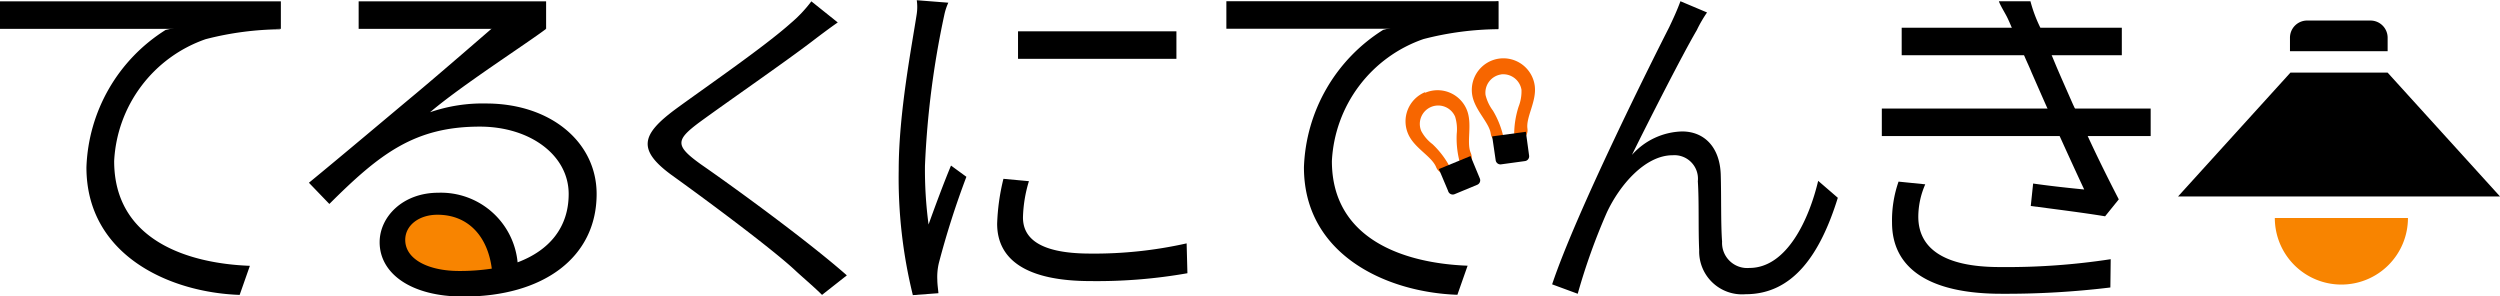
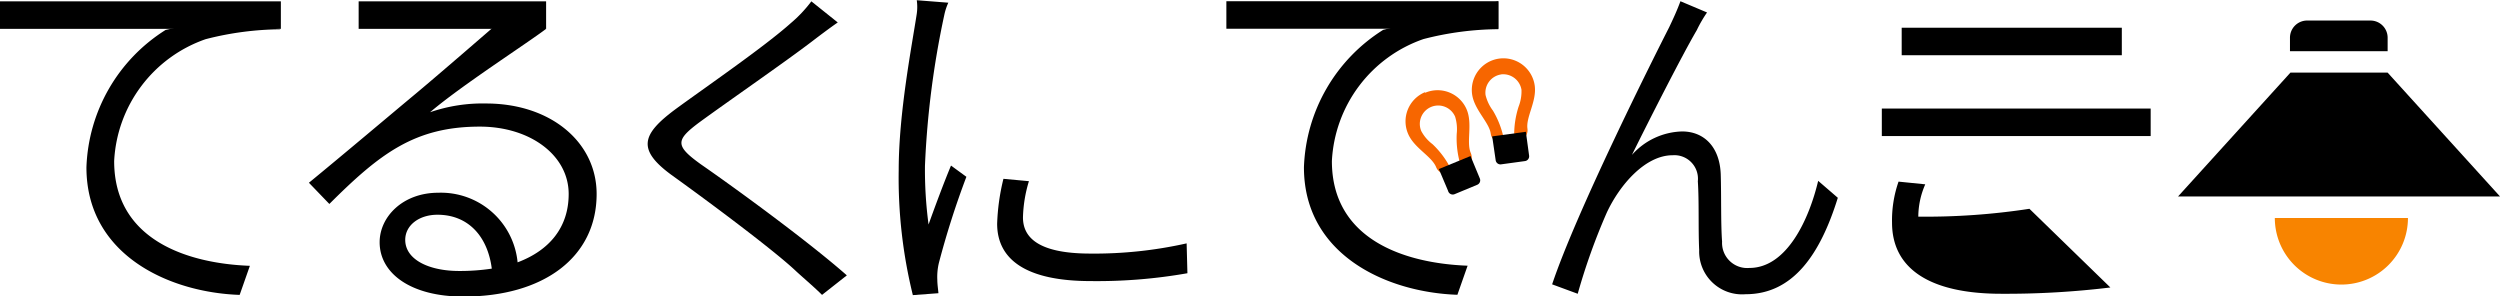
<svg xmlns="http://www.w3.org/2000/svg" viewBox="0 0 222.71 26.38">
  <g id="レイヤー_2" data-name="レイヤー 2">
    <g id="レイヤー_1-2" data-name="レイヤー 1">
-       <path d="M36.34,18.68h7.23l1.12,4.79c0,2-2.74,1.46-4.74,1.46h0c-2,0-4.62-1.09-4.62-3.09Z" style="fill:#f88400" />
      <path d="M74.63,2c-.67.46-1.72,1.25-2.24,1.65C70,5.48,64.9,9,62.3,10.9c-2.13,1.59-2.17,2.08.14,3.74,3.26,2.26,9.63,6.92,13,9.89l-2.21,1.74c-.67-.67-1.58-1.44-2.28-2.08-1.89-1.81-7.77-6.19-11-8.51s-2.83-3.68.21-5.94c2.59-1.9,7.95-5.58,10.3-7.69A11.79,11.79,0,0,0,72.28.12Z" />
      <path d="M84.48.24a5.25,5.25,0,0,0-.36,1.1A79.28,79.28,0,0,0,82.4,14.75,36.85,36.85,0,0,0,82.72,20c.59-1.65,1.4-3.82,2-5.25l1.37,1a76,76,0,0,0-2.45,7.67,5.38,5.38,0,0,0-.14,1.51c0,.38.07.84.1,1.19l-2.28.17a43.59,43.59,0,0,1-1.26-11.13c0-5.08,1.16-11,1.61-13.94a4.35,4.35,0,0,0,0-1.2Z" />
      <path d="M91.66,16.14a12.07,12.07,0,0,0-.53,3.23c0,1.57,1.05,3.22,6,3.22a37.51,37.51,0,0,0,8.58-.91l.07,2.66a46.28,46.28,0,0,1-8.61.7c-5.78,0-8.34-1.93-8.34-5.11a19.21,19.21,0,0,1,.56-4Z" />
      <rect y="0.12" width="25.02" height="2.45" />
      <rect x="31.95" y="0.12" width="16.7" height="2.45" />
-       <rect x="90.69" y="2.79" width="14.11" height="2.45" />
      <path d="M20.08,1.45,25,2.61a27.47,27.47,0,0,0-6.68.88,12.14,12.14,0,0,0-8.15,10.86c0,7,6.48,9.12,12.09,9.33l-.91,2.59C15.1,26.06,7.7,22.73,7.7,14.91A15.05,15.05,0,0,1,14.75,2.67Z" />
      <path d="M48.65,2.57C47,3.83,41.07,7.64,38.31,10a14.3,14.3,0,0,1,5-.78c5.74,0,9.84,3.44,9.84,8.06,0,5.64-4.73,9.14-11.87,9.14-4.69,0-7.46-2.07-7.46-4.84,0-2.27,2.07-4.41,5.22-4.41a6.86,6.86,0,0,1,7.07,6.2c2.87-1.08,4.55-3.15,4.55-6.09,0-3.47-3.46-6-7.91-6-5.78,0-8.89,2.38-13.41,6.89l-1.82-1.89c2.94-2.41,7.42-6.19,9.45-7.88S43.28,3,45.07,1.45A6.09,6.09,0,0,1,48.65,2.57ZM43.81,23.93c-.36-2.84-2.07-4.8-4.84-4.8-1.64,0-2.87.94-2.87,2.24,0,1.75,2.1,2.77,4.8,2.77A19,19,0,0,0,43.81,23.93Z" />
      <path d="M151.16,2.68c-1.28,2.18-4.24,8-5.78,11.12a6.19,6.19,0,0,1,4.47-2.09c1.93,0,3.35,1.35,3.44,3.82.06,2,0,4.39.12,6a2.24,2.24,0,0,0,2.43,2.34c3.4,0,5.36-4.49,6.13-7.76l1.75,1.51c-1.57,5.06-4,8.59-8.21,8.59a3.82,3.82,0,0,1-4.14-3.94c-.09-1.89,0-4.33-.12-6.12A2.1,2.1,0,0,0,149,13.83c-2.43,0-4.71,2.63-5.87,5.13a55.33,55.33,0,0,0-2.58,7.21l-2.28-.84c2.14-6.4,8.86-19.83,10.43-22.91.35-.74.68-1.44,1-2.31l2.37,1A11.51,11.51,0,0,0,151.16,2.68Z" />
-       <path d="M179.3,2.66c-.18-.42-.35-.84-.53-1.19s-.62-1.07-.7-1.36h2.81a12.36,12.36,0,0,0,.84,2.27l.87,2.1.6,1.44c.31.73.84,1.93,1.47,3.36l.94,2c1,2.24,2.21,4.66,3.15,6.48l-1.22,1.51c-1.72-.29-4.41-.63-6.62-.92l.21-2c1.75.25,3.43.42,4.55.53-.66-1.4-1.54-3.33-2.41-5.25l-.91-2.07c-.53-1.19-1-2.27-1.37-3.11-.24-.6-.53-1.16-.74-1.72Z" />
-       <path d="M171.51,16.42a7.24,7.24,0,0,0-.62,2.88c0,2.77,2.2,4.49,7.24,4.49a61,61,0,0,0,9.9-.7L188,25.61a77.05,77.05,0,0,1-9.72.56c-6.16,0-9.73-2.1-9.73-6.34a10.47,10.47,0,0,1,.58-3.65Z" />
+       <path d="M171.51,16.42a7.24,7.24,0,0,0-.62,2.88a61,61,0,0,0,9.9-.7L188,25.61a77.05,77.05,0,0,1-9.72.56c-6.16,0-9.73-2.1-9.73-6.34a10.47,10.47,0,0,1,.58-3.65Z" />
      <rect x="109.25" y="0.11" width="24.23" height="2.45" />
      <rect x="169.41" y="2.47" width="19.61" height="2.45" />
      <rect x="167.64" y="9.67" width="23.95" height="2.45" />
      <path d="M133.48.11V2.6a27.32,27.32,0,0,0-6.67.88,12.14,12.14,0,0,0-8.16,10.87c0,7,6.49,9.11,12.09,9.32l-.91,2.59c-6.27-.21-13.67-3.54-13.67-11.35a15.06,15.06,0,0,1,7.06-12.25Z" />
      <path d="M127.48,9.53a1.64,1.64,0,0,1,2.15.87,3.81,3.81,0,0,1,.14,1.53,8.23,8.23,0,0,0,.23,2.36c.1.24.45.33-.29.61a.49.49,0,0,1-.65-.21,7.88,7.88,0,0,0-1.45-1.85,3.52,3.52,0,0,1-1-1.17,1.64,1.64,0,0,1,.87-2.14m-.55-1.31a2.81,2.81,0,0,0-1.5,3.68c.54,1.3,2.11,2,2.51,3,.27.65,1.06.78,2,.41.31-.14,1.49-.73,1.08-1.69s.18-2.57-.36-3.86a2.81,2.81,0,0,0-3.69-1.5Z" style="fill:#f76600" />
      <path d="M128.18,15.06,131,13.9l.83,2a.43.43,0,0,1-.23.56l-2,.83A.43.43,0,0,1,129,17Z" />
      <path d="M133.69,6.63A1.65,1.65,0,0,1,135.54,8a3.76,3.76,0,0,1-.26,1.51,8.19,8.19,0,0,0-.39,2.34c0,.26.35.44-.44.52a.51.51,0,0,1-.57-.38A8,8,0,0,0,133,9.86a3.84,3.84,0,0,1-.66-1.39,1.64,1.64,0,0,1,1.4-1.84m-.19-1.41a2.82,2.82,0,0,0-2.41,3.17c.19,1.39,1.52,2.5,1.66,3.51.09.69.83,1,1.79.9.34-.05,1.62-.32,1.48-1.35s.84-2.43.65-3.82a2.82,2.82,0,0,0-3.17-2.41Z" style="fill:#f76600" />
      <path d="M132.93,12.15l3-.41.29,2.13a.43.43,0,0,1-.37.48l-2.12.29a.43.43,0,0,1-.49-.37Z" />
      <path d="M205.57,1.83h5.6a1.53,1.53,0,0,1,1.53,1.53v1.2a0,0,0,0,1,0,0H204a0,0,0,0,1,0,0V3.36A1.53,1.53,0,0,1,205.57,1.83Z" />
      <path d="M208.58,19.41h0a5.93,5.93,0,0,1,5.93,5.93v0a0,0,0,0,1,0,0H202.65a0,0,0,0,1,0,0v0a5.93,5.93,0,0,1,5.93-5.93Z" transform="translate(417.16 44.76) rotate(180)" style="fill:#f88400" />
      <polygon points="222.71 17.5 194.03 17.5 204.04 6.47 212.7 6.47 222.71 17.5" />
    </g>
  </g>
</svg>